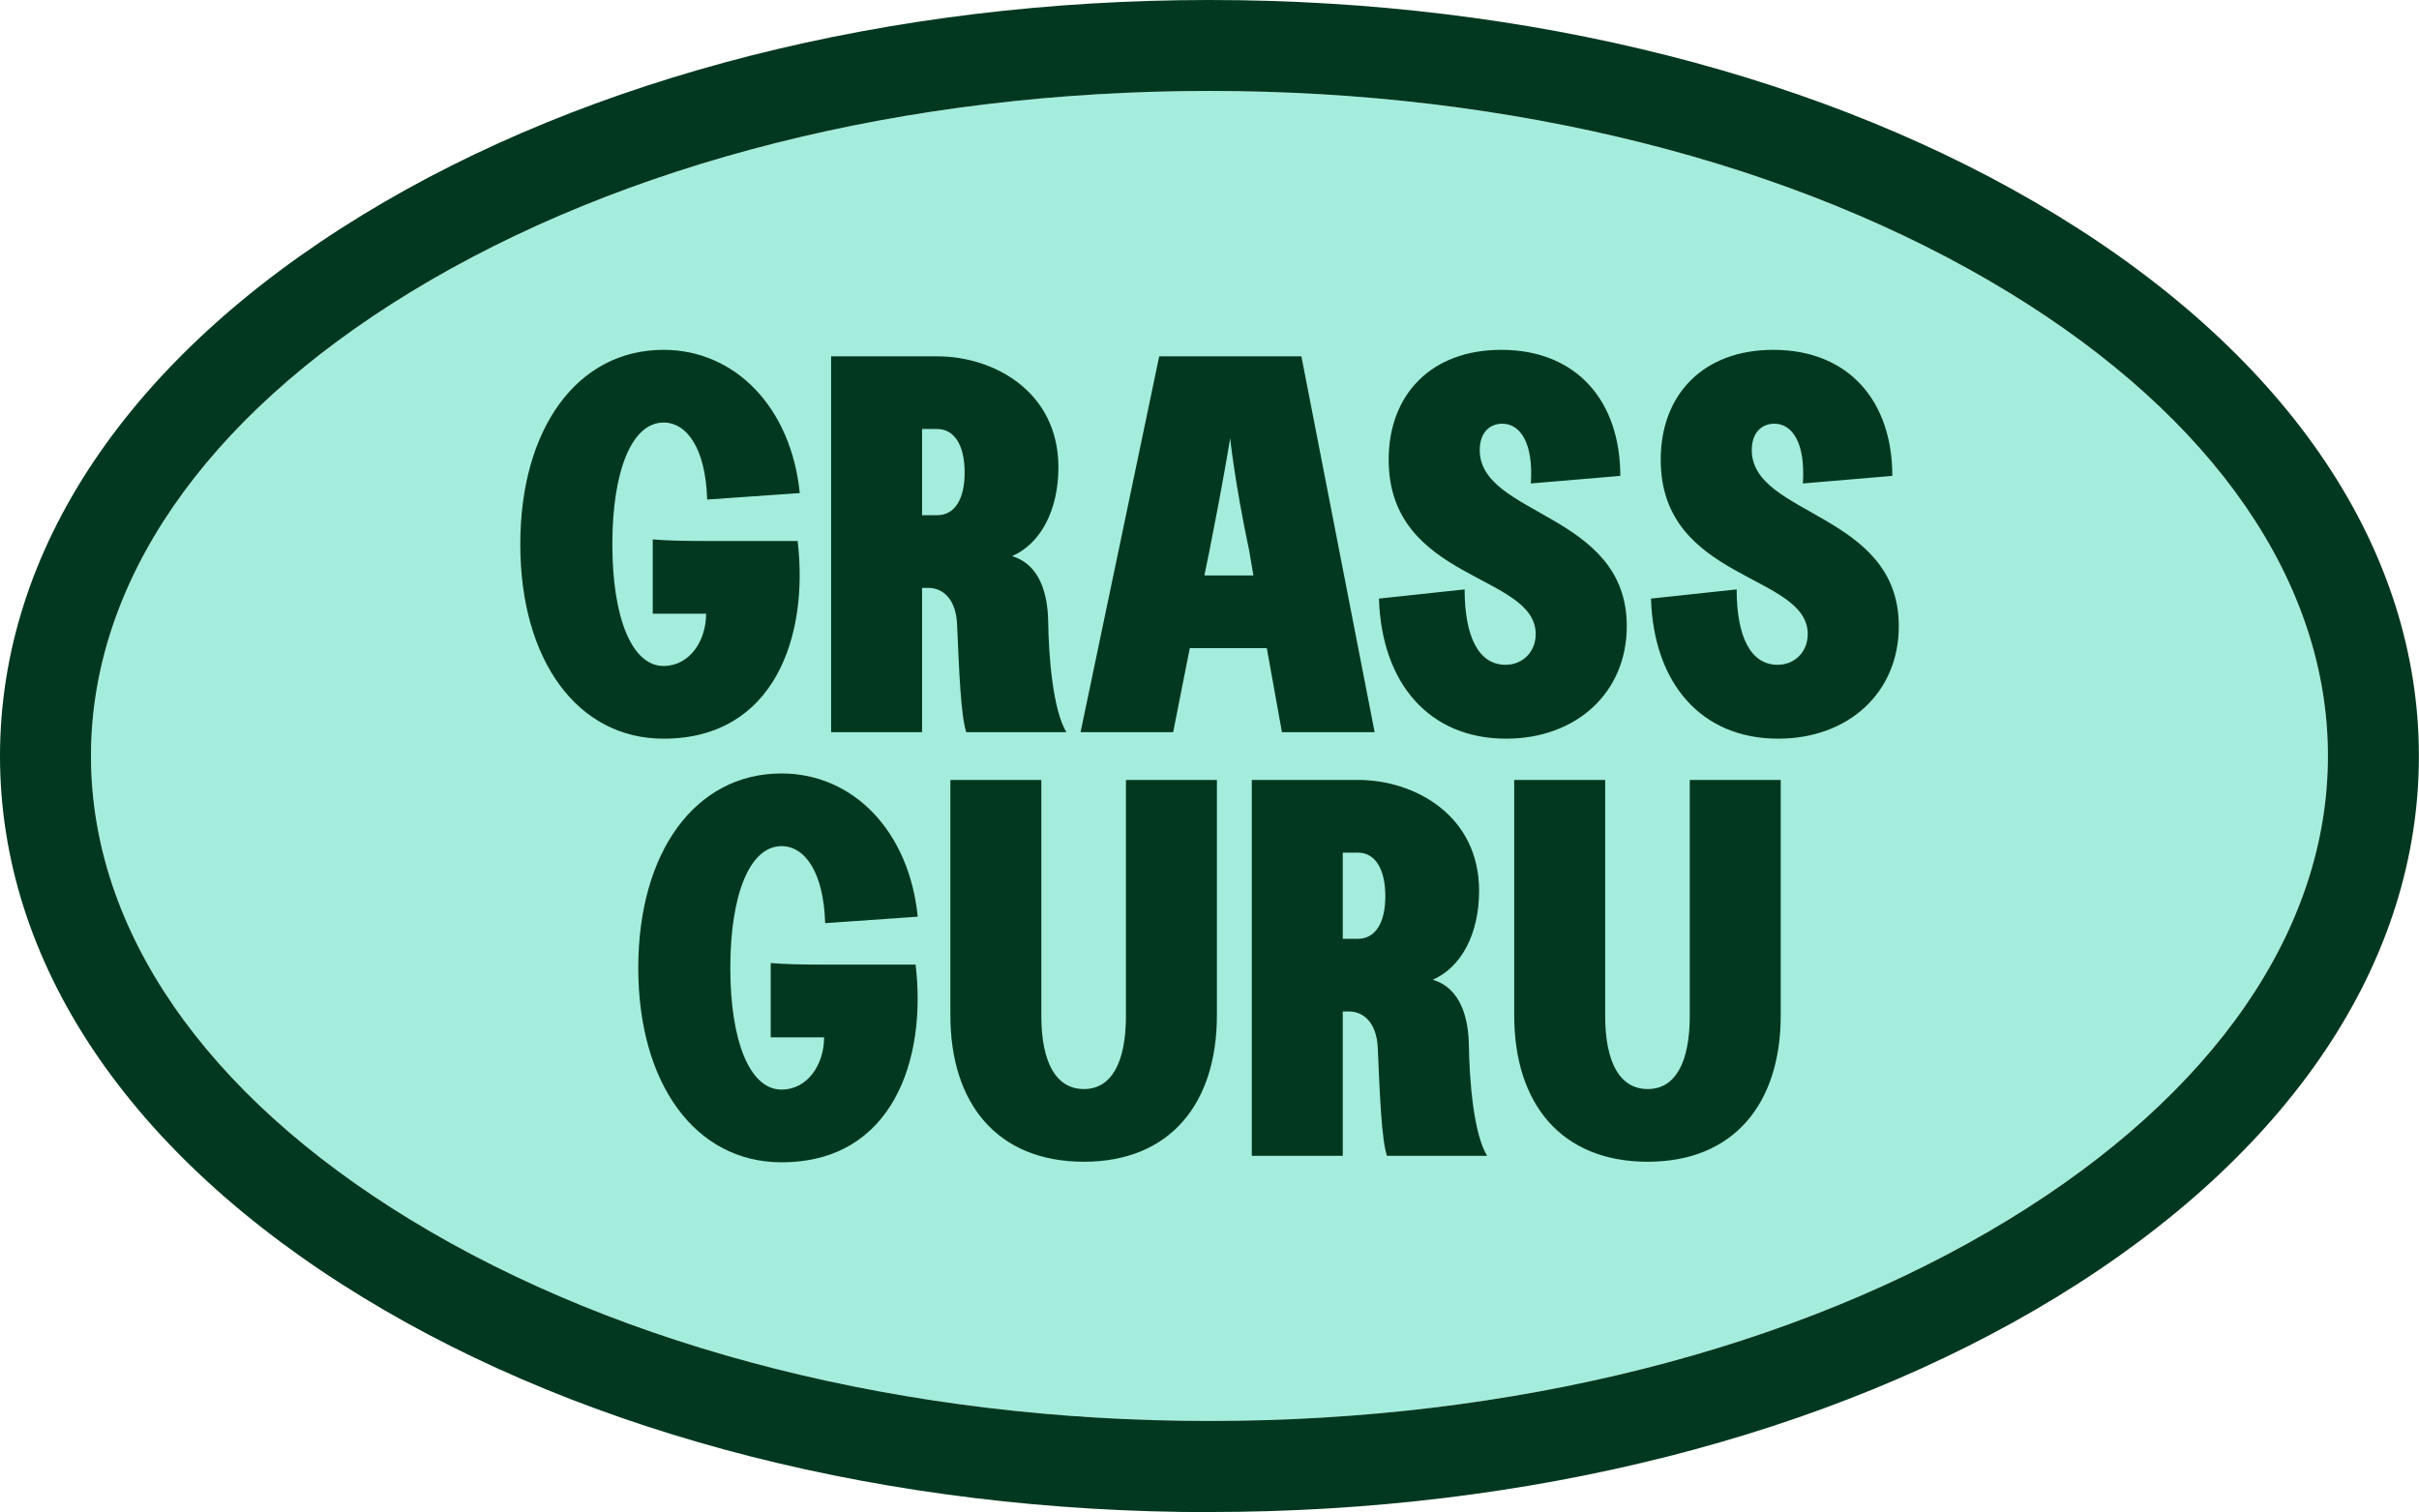
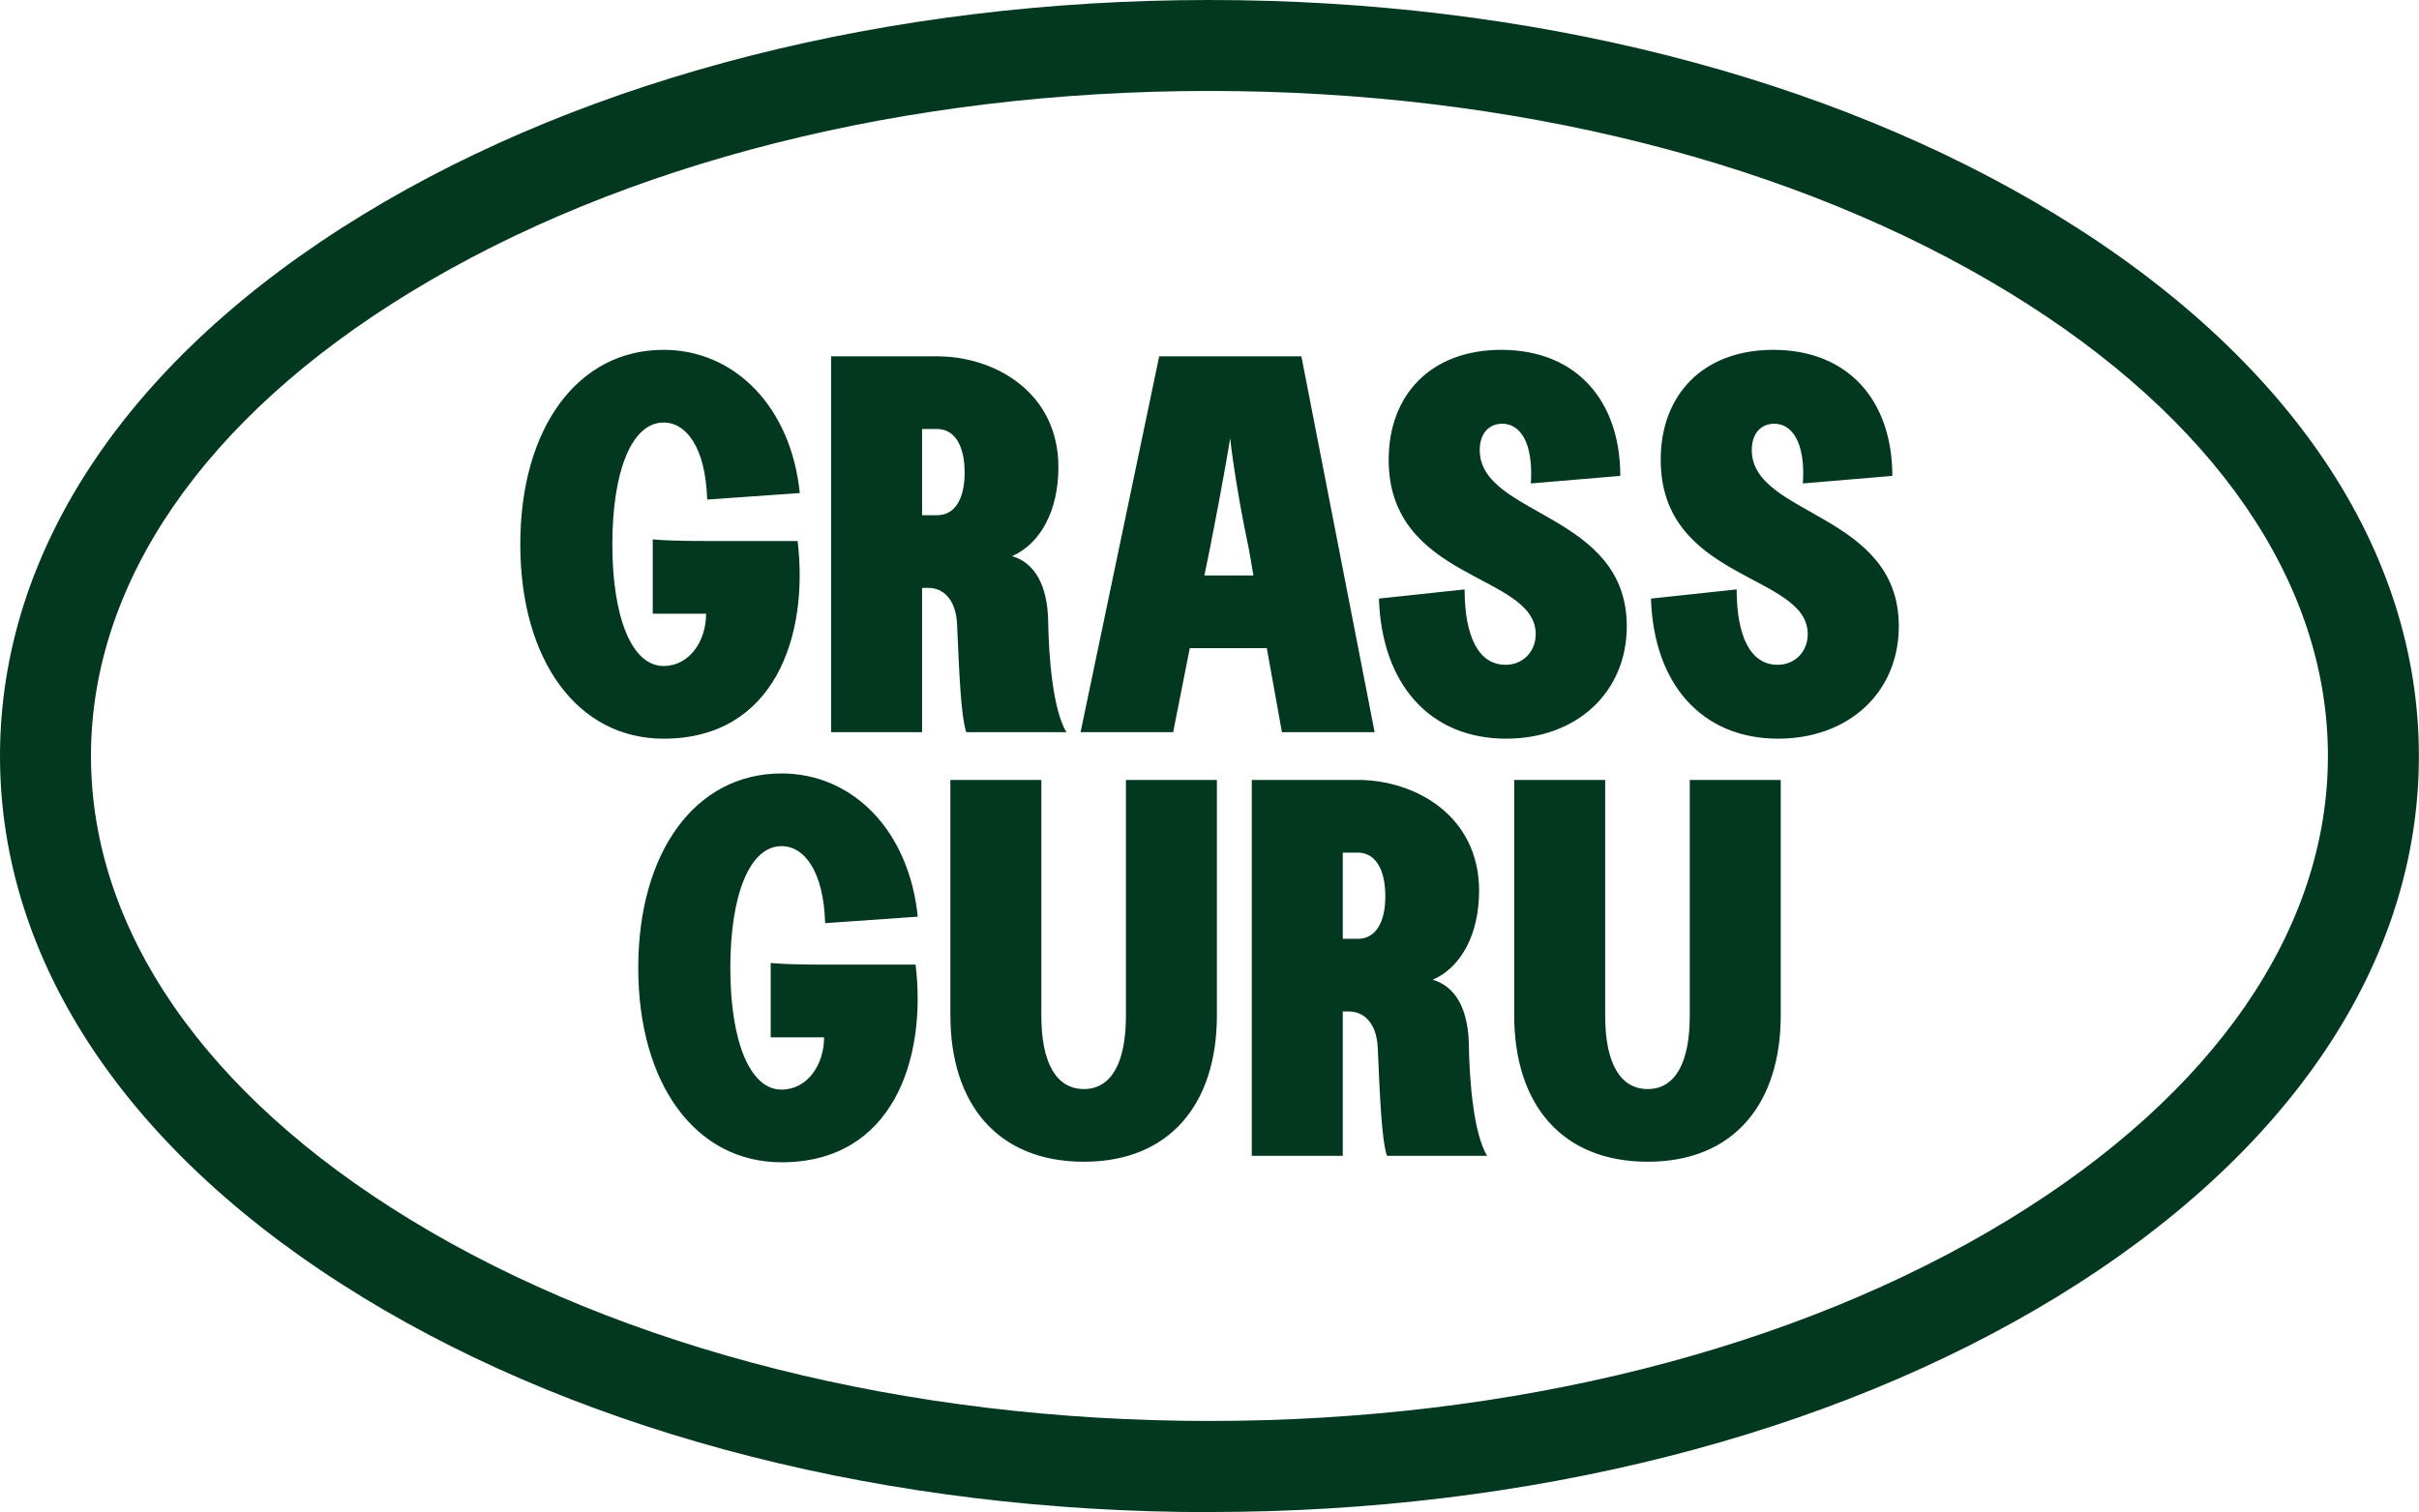
<svg xmlns="http://www.w3.org/2000/svg" id="Layer_2" viewBox="0 0 223.91 140">
  <defs>
    <style>.cls-1{fill:#01381f;}.cls-1,.cls-2{stroke-width:0px;}.cls-2{fill:#a4eddd;}</style>
  </defs>
  <g id="BKGD">
-     <path class="cls-2" d="M111.95,8.42c-28.02,0-54.29,6.62-73.99,18.65-19.05,11.63-29.54,26.88-29.54,42.92s10.49,31.29,29.54,42.92c19.7,12.03,45.98,18.65,73.99,18.65,28.02,0,54.29-6.62,73.99-18.65,19.05-11.63,29.54-26.88,29.54-42.92s-10.49-31.29-29.54-42.92c-19.7-12.03-45.98-18.65-73.99-18.65" />
    <path class="cls-1" d="M111.95,8.42c-28.02,0-54.29,6.62-73.99,18.65-19.05,11.63-29.54,26.88-29.54,42.92s10.49,31.29,29.54,42.92c19.7,12.03,45.98,18.65,73.99,18.65,28.02,0,54.29-6.62,73.99-18.65,19.05-11.63,29.54-26.88,29.54-42.92s-10.49-31.29-29.54-42.92c-19.7-12.03-45.98-18.65-73.99-18.65M111.96,140h0c-29.54,0-57.38-7.06-78.38-19.89C11.92,106.89,0,89.1,0,70S11.92,33.11,33.57,19.89C54.57,7.06,82.41,0,111.95,0h0c29.54,0,57.38,7.06,78.38,19.89,21.65,13.22,33.57,31.02,33.57,50.11s-11.92,36.89-33.57,50.11c-21,12.82-48.84,19.88-78.38,19.88M59.08,89.61c0-10.72,5.28-18,13.26-18,6.63,0,11.81,5.33,12.61,13.26l-8.57.6c-.15-4.84-1.94-7.13-4.04-7.13-2.94,0-4.74,4.49-4.74,11.27s1.8,11.27,4.74,11.27c2.39,0,3.94-2.29,3.94-4.84h-4.94v-6.88c1.1.1,2.59.15,5.34.15h8.07c1.05,8.73-2.09,18.3-12.41,18.3-7.98,0-13.26-7.28-13.26-18M87.97,94v-21.79h8.42v21.84c0,4.39,1.4,6.78,3.94,6.78s3.89-2.44,3.89-6.78v-21.84h8.42v21.79c0,8.18-4.34,13.56-12.31,13.56s-12.36-5.33-12.36-13.56M128.23,82.98c0-2.54-.95-4.04-2.54-4.04h-1.4v7.98h1.4c1.6,0,2.54-1.45,2.54-3.94M115.87,72.21h9.82c5.28,0,11.22,3.29,11.22,10.27,0,3.99-1.65,7.08-4.29,8.23,2.69.8,3.29,3.74,3.34,5.93.05,3.49.45,8.33,1.69,10.37h-9.27c-.5-1.55-.65-5.43-.85-9.97-.1-2.44-1.39-3.39-2.64-3.39h-.6v13.36h-8.42v-34.8ZM140.16,94v-21.79h8.42v21.84c0,4.39,1.4,6.78,3.94,6.78s3.89-2.44,3.89-6.78v-21.84h8.42v21.79c0,8.18-4.34,13.56-12.31,13.56s-12.36-5.33-12.36-13.56M48.16,50.39c0-10.72,5.28-18,13.26-18,6.63,0,11.81,5.33,12.61,13.26l-8.57.6c-.15-4.84-1.94-7.13-4.04-7.13-2.94,0-4.74,4.49-4.74,11.27s1.8,11.27,4.74,11.27c2.39,0,3.94-2.29,3.94-4.84h-4.94v-6.88c1.1.1,2.59.15,5.34.15h8.07c1.05,8.73-2.09,18.3-12.41,18.3-7.98,0-13.26-7.28-13.26-17.99M89.29,43.76c0-2.54-.95-4.04-2.54-4.04h-1.4v7.98h1.4c1.6,0,2.54-1.45,2.54-3.94M76.93,32.99h9.82c5.28,0,11.22,3.29,11.22,10.27,0,3.99-1.65,7.08-4.29,8.23,2.69.8,3.29,3.74,3.34,5.93.05,3.49.45,8.32,1.69,10.37h-9.27c-.5-1.54-.65-5.43-.85-9.97-.1-2.44-1.39-3.39-2.64-3.39h-.6v13.36h-8.42v-34.8ZM116.02,53.28l-.4-2.34c-1.35-6.38-1.75-10.37-1.75-10.37,0,0-.65,4.04-1.89,10.27l-.5,2.44h4.54ZM107.3,32.99h13.16l6.78,34.8h-8.58l-1.4-7.78h-7.13l-1.54,7.78h-8.57l7.28-34.8ZM127.64,55.42l7.93-.85c0,4.29,1.25,6.98,3.79,6.98,1.59,0,2.79-1.2,2.79-2.84,0-5.63-13.61-4.89-13.61-16.15,0-6.03,3.94-10.17,10.42-10.17,6.98,0,11.02,4.74,11.02,11.67l-8.28.7c.25-3.79-1-5.53-2.64-5.53-1.2,0-2.09.85-2.09,2.44,0,6.13,13.61,5.78,13.61,16.3,0,6.18-4.69,10.42-11.17,10.42-7.08,0-11.52-5.08-11.77-12.96M152.82,55.42l7.93-.85c0,4.29,1.25,6.98,3.79,6.98,1.59,0,2.79-1.2,2.79-2.84,0-5.63-13.61-4.89-13.61-16.15,0-6.03,3.94-10.17,10.42-10.17,6.98,0,11.02,4.74,11.02,11.67l-8.28.7c.25-3.79-1-5.53-2.64-5.53-1.2,0-2.09.85-2.09,2.44,0,6.13,13.61,5.78,13.61,16.3,0,6.18-4.69,10.42-11.17,10.42-7.08,0-11.52-5.08-11.77-12.96" />
  </g>
</svg>